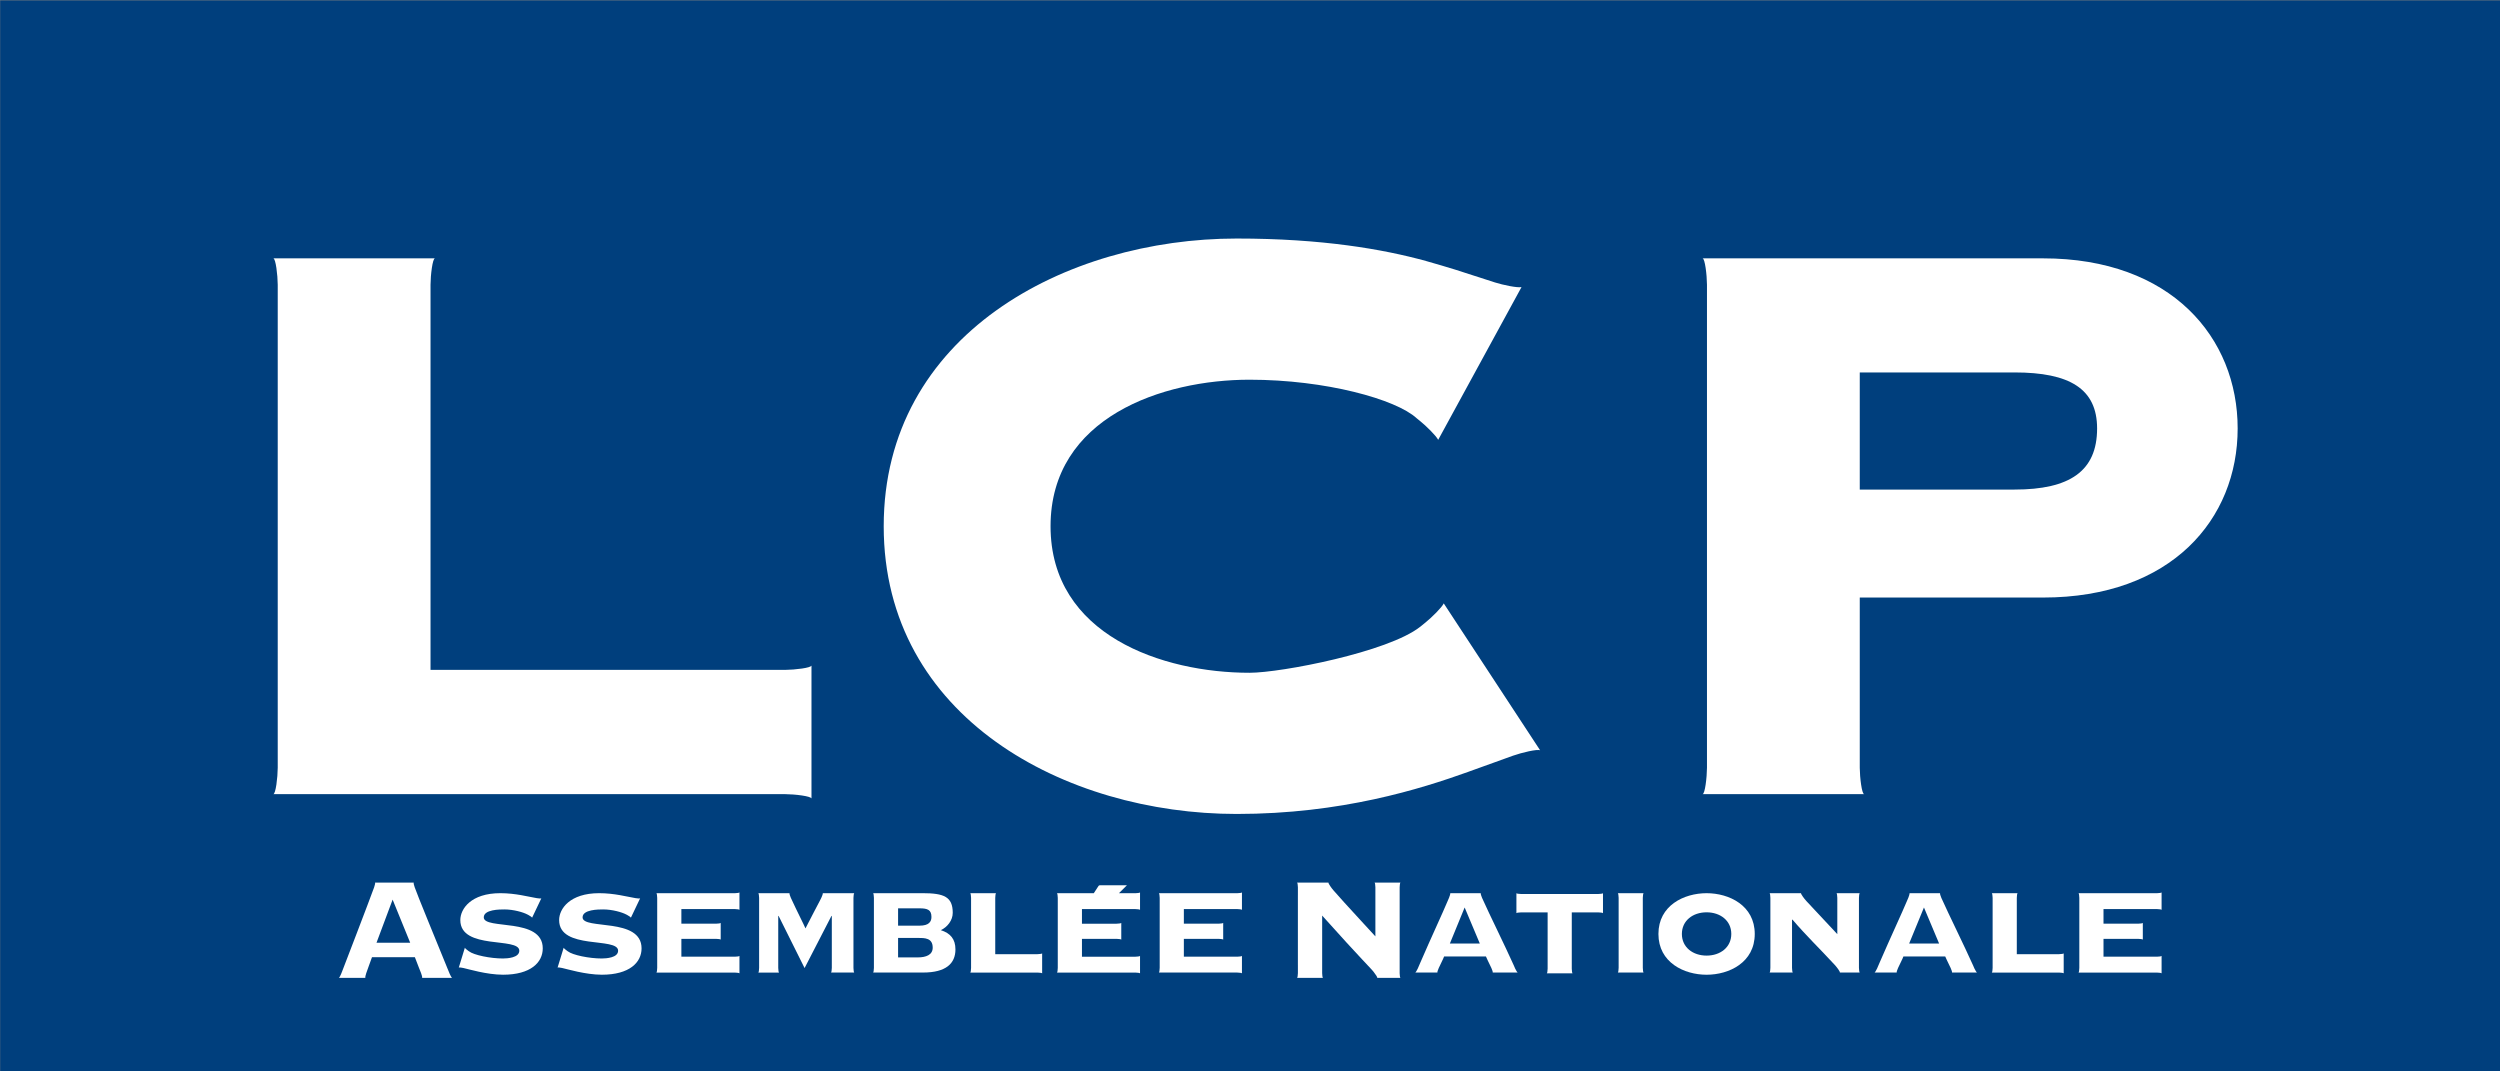
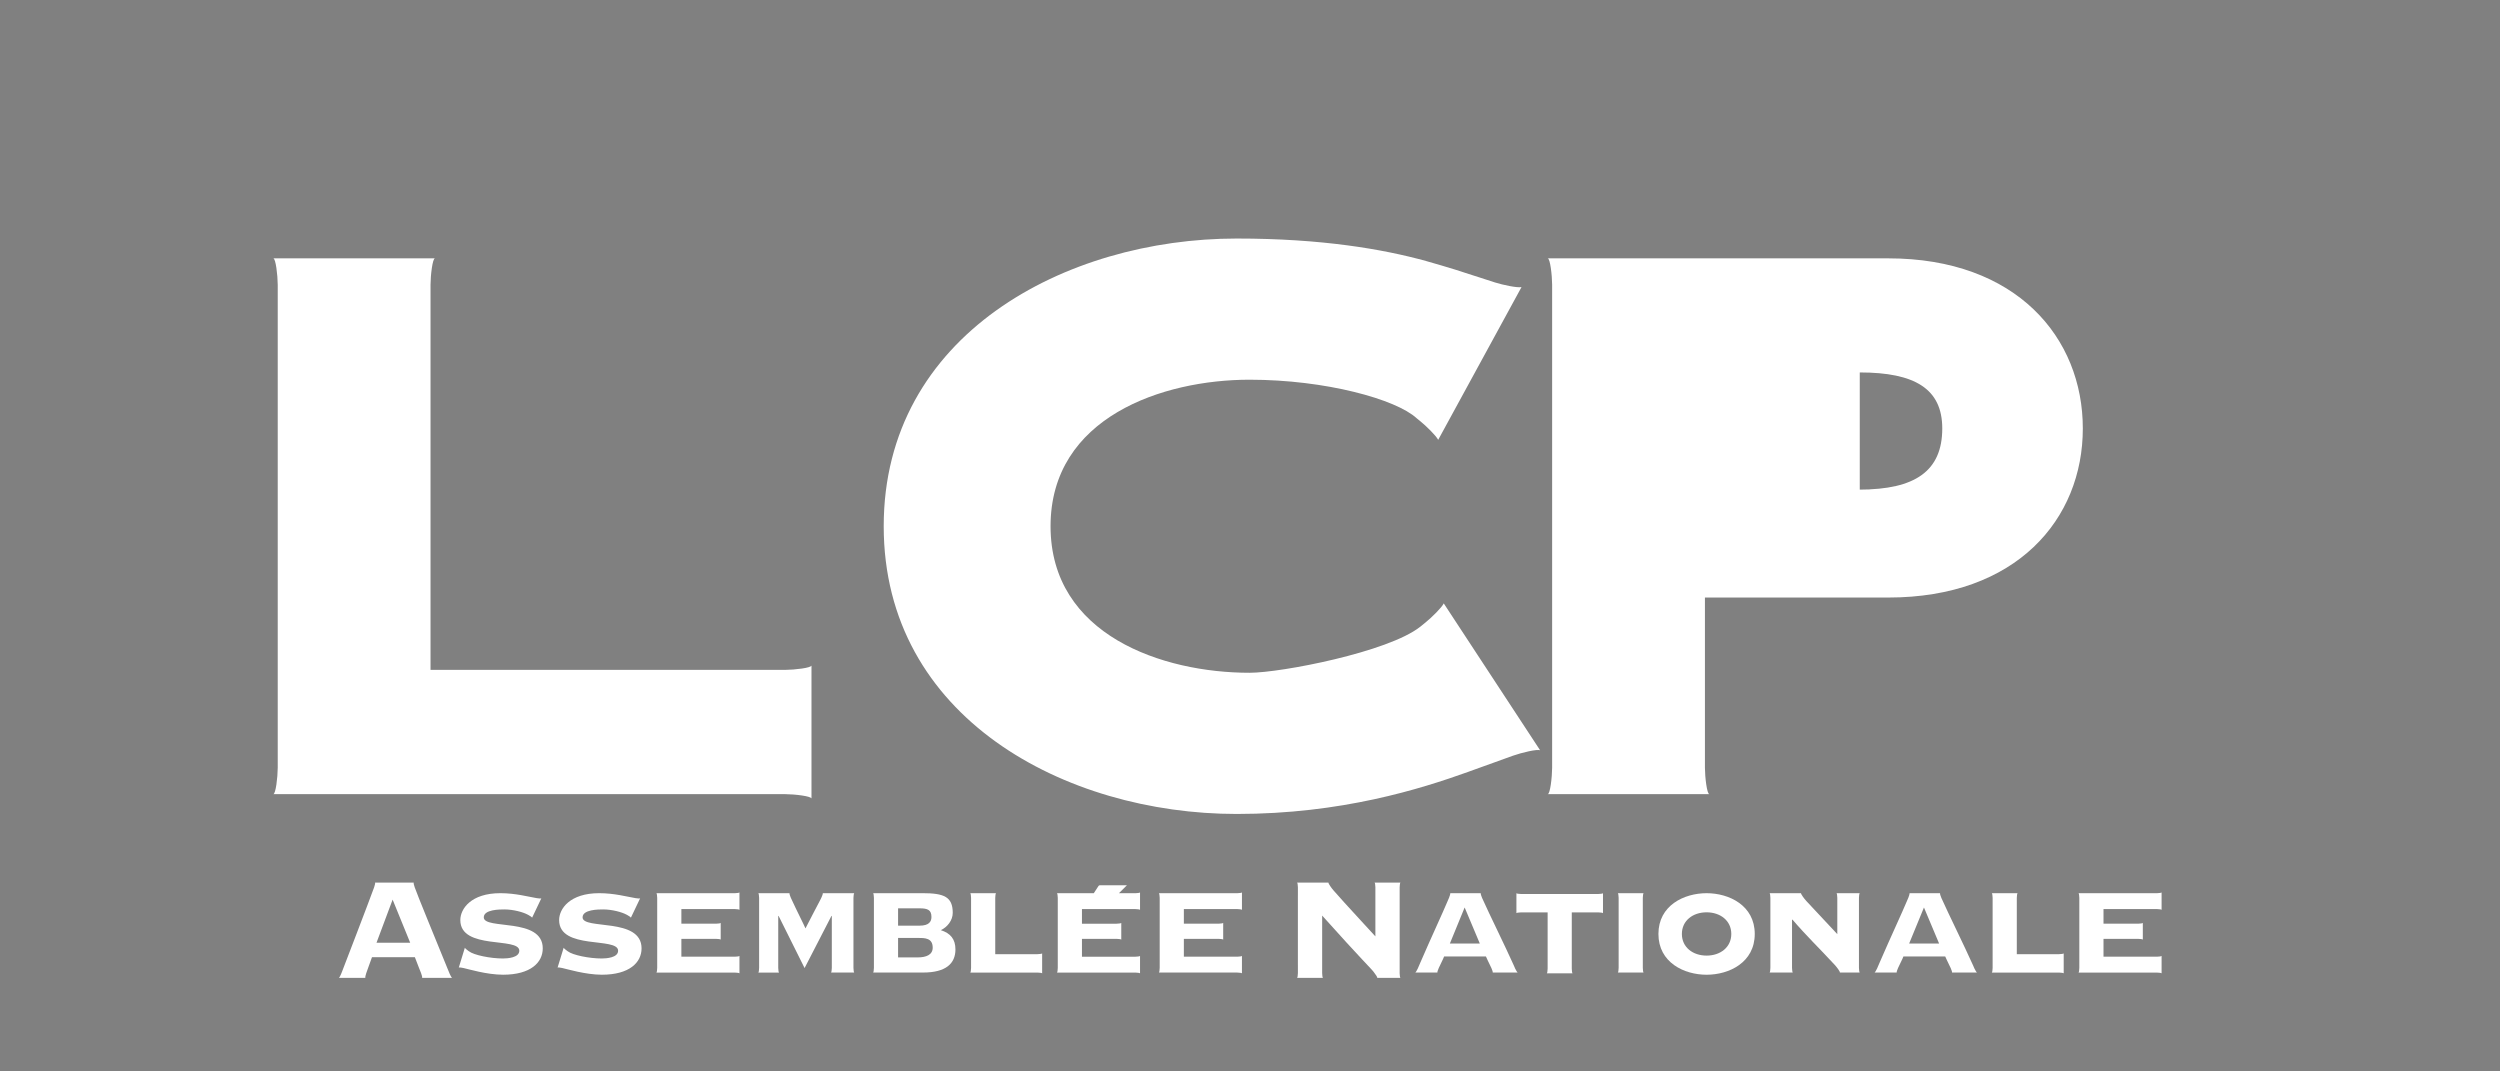
<svg xmlns="http://www.w3.org/2000/svg" xmlns:ns1="http://www.inkscape.org/namespaces/inkscape" width="700" height="300" id="svg2" version="1.1">
  <rect width="100%" height="100%" fill="#808080" stroke="none" />
  <g ns1:label="Layer 1" ns1:groupmode="layer" id="layer1" transform="translate(-134.113,-123.922)">
-     <rect style="fill:#003f7d" id="rect735" height="81.638" width="190.488" clip-path="url(#SVGID_2_)" y="470.266" x="216" transform="matrix(3.675,0,0,3.675,-659.635,-1604.193)" />
    <path clip-path="url(#SVGID_110_)" d="m 325.985,516.207 c -0.141,0.31 -0.901,1.061 -1.412,1.474 -0.009,0.008 -0.019,0.014 -0.028,0.022 l -0.361,0.293 -0.002,-10e-4 c -2.432,1.92 -10.58,3.499 -12.996,3.499 -6.602,0 -15.158,-2.852 -15.158,-11.164 0,-8.312 8.556,-11.165 15.158,-11.165 5.815,0 11.169,1.494 12.736,2.937 l 0.212,0.173 c 0.009,0.007 0.019,0.014 0.028,0.021 0.499,0.403 1.234,1.129 1.4,1.451 l 6.349,-11.639 c -0.304,0.071 -1.394,-0.154 -2.038,-0.357 -0.011,-0.004 -0.021,-0.008 -0.033,-0.012 l -2.987,-0.963 c -0.641,-0.196 -1.375,-0.417 -2.222,-0.656 -3.26,-0.897 -7.904,-1.711 -14.423,-1.711 -13.039,0 -26.892,7.334 -26.892,21.921 0,14.587 13.853,21.921 26.892,21.921 7.998,0 14.014,-1.908 17.655,-3.212 v -0.002 l 0.957,-0.345 c 0.502,-0.183 0.942,-0.344 1.324,-0.477 l 1.079,-0.39 c 0.011,-0.004 0.022,-0.007 0.033,-0.012 0.678,-0.239 1.865,-0.522 2.074,-0.41 l -7.345,-11.196 z" id="path745" style="fill:#ffffff" transform="matrix(3.675,0,0,3.675,-659.635,-1604.193)" />
    <path clip-path="url(#SVGID_110_)" d="m 275.805,521.274 h -0.033 -0.288 -3.114 -23.582 v -25.911 -3.114 -0.288 -0.033 c 0.004,-0.734 0.154,-2.005 0.338,-2.007 0.001,0 0.001,-10e-4 0.002,-10e-4 h -12.322 c 10e-4,0 0.002,10e-4 0.002,10e-4 0.184,0.002 0.334,1.273 0.338,2.007 v 0.033 3.402 29.937 3.401 0.034 c -0.004,0.734 -0.154,2.004 -0.338,2.007 h -0.001 38.677 c 0.001,0 0.003,0 0.004,0 h 0.284 0.033 c 0.734,0.004 2.005,0.154 2.008,0.338 0,10e-4 0,0.002 0,0.002 v -10.147 c 0,0 0,0.001 0,0.002 -0.002,0.183 -1.273,0.333 -2.008,0.337" id="path747" style="fill:#ffffff" transform="matrix(3.675,0,0,3.675,-659.635,-1604.193)" />
-     <path clip-path="url(#SVGID_110_)" d="m 369.479,507.536 h -11.797 v -8.924 h 11.797 c 4.19,0 6.286,1.242 6.286,4.268 0,3.26 -2.096,4.656 -6.286,4.656 m 2.173,-17.616 h -25.951 c 10e-4,0 0.002,0 0.003,0 0.184,0.003 0.333,1.274 0.337,2.008 v 0.033 3.401 29.937 3.402 0.033 c -0.004,0.734 -0.153,2.005 -0.337,2.008 h -0.003 12.322 -0.003 c -0.184,-0.003 -0.333,-1.274 -0.338,-2.008 v -0.033 -0.288 -3.114 -9.536 h 13.97 c 9.778,0 14.822,-5.976 14.822,-12.883 0.001,-6.907 -5.044,-12.96 -14.822,-12.96" id="path749" style="fill:#ffffff" transform="matrix(3.675,0,0,3.675,-659.635,-1604.193)" />
+     <path clip-path="url(#SVGID_110_)" d="m 369.479,507.536 h -11.797 v -8.924 c 4.19,0 6.286,1.242 6.286,4.268 0,3.26 -2.096,4.656 -6.286,4.656 m 2.173,-17.616 h -25.951 c 10e-4,0 0.002,0 0.003,0 0.184,0.003 0.333,1.274 0.337,2.008 v 0.033 3.401 29.937 3.402 0.033 c -0.004,0.734 -0.153,2.005 -0.337,2.008 h -0.003 12.322 -0.003 c -0.184,-0.003 -0.333,-1.274 -0.338,-2.008 v -0.033 -0.288 -3.114 -9.536 h 13.97 c 9.778,0 14.822,-5.976 14.822,-12.883 0.001,-6.907 -5.044,-12.96 -14.822,-12.96" id="path749" style="fill:#ffffff" transform="matrix(3.675,0,0,3.675,-659.635,-1604.193)" />
    <path clip-path="url(#SVGID_110_)" d="m 281.011,543.979 v -0.006 -0.604 -4.112 -0.605 -0.006 c 10e-4,-0.13 0.027,-0.356 0.06,-0.356 v -10e-4 h -2.398 c 0.022,0.027 -0.052,0.231 -0.108,0.344 -10e-4,0.002 -10e-4,0.004 -0.002,0.005 l -0.113,0.226 c -0.043,0.09 -0.822,1.551 -1.095,2.106 -0.087,-0.218 -0.743,-1.513 -1.012,-2.111 l -0.102,-0.218 c -10e-4,-0.002 -0.002,-0.004 -0.003,-0.006 -0.052,-0.114 -0.12,-0.316 -0.099,-0.346 h -2.376 v 10e-4 c 0.033,0 0.059,0.226 0.06,0.356 v 0.006 0.605 4.112 0.604 0.006 c -10e-4,0.13 -0.027,0.356 -0.06,0.357 h 1.577 c -0.033,-10e-4 -0.059,-0.227 -0.06,-0.357 v -0.006 -0.05 -0.555 -3.348 h 0.028 l 1.979,3.972 2.048,-3.972 h 0.027 v 3.348 0.604 0.006 c -0.001,0.13 -0.027,0.356 -0.06,0.357 h -0.001 1.77 c -0.033,-0.001 -0.059,-0.227 -0.06,-0.356" id="path751" style="fill:#ffffff" transform="matrix(3.675,0,0,3.675,-659.635,-1604.193)" />
    <path clip-path="url(#SVGID_110_)" d="m 344.129,541.394 c 0,1.018 0.838,1.649 1.883,1.649 1.044,0 1.882,-0.631 1.882,-1.649 0,-1.017 -0.838,-1.649 -1.882,-1.649 -1.045,0 -1.883,0.632 -1.883,1.649 m 5.552,0 c 0,2.172 -1.951,3.107 -3.669,3.107 -1.719,0 -3.67,-0.935 -3.67,-3.107 0,-2.171 1.951,-3.106 3.67,-3.106 1.718,0 3.669,0.935 3.669,3.106" id="path753" style="fill:#ffffff" transform="matrix(3.675,0,0,3.675,-659.635,-1604.193)" />
    <path clip-path="url(#SVGID_110_)" d="m 338.119,538.289 c 0,0.033 -0.226,0.059 -0.357,0.06 h -0.006 -0.048 -0.001 -5.772 -0.002 -0.048 -0.006 c -0.131,-0.001 -0.356,-0.027 -0.357,-0.06 v 1.523 -10e-4 c 0.001,-0.033 0.226,-0.059 0.357,-0.06 h 0.006 0.05 0.555 1.41 v 4.233 c 0,10e-4 0,10e-4 0,10e-4 v 0.048 0.007 c -10e-4,0.13 -0.028,0.356 -0.06,0.356 h 1.962 -0.002 c -0.032,0 -0.059,-0.226 -0.06,-0.356 v -0.007 -0.048 -10e-4 -4.233 h 1.411 0.555 0.049 0.006 c 0.131,10e-4 0.357,0.027 0.357,0.06 v 10e-4 -1.523 z" id="path755" style="fill:#ffffff" transform="matrix(3.675,0,0,3.675,-659.635,-1604.193)" />
    <path clip-path="url(#SVGID_110_)" d="m 252.845,540.129 c 0,-0.604 1.223,-0.604 1.567,-0.604 0.706,0 1.444,0.218 1.75,0.382 v -0.001 l 0.07,0.036 c 0.002,10e-4 0.004,0.002 0.006,0.003 0.107,0.056 0.276,0.167 0.29,0.208 l 0.702,-1.475 c -0.03,0.025 -0.238,0.008 -0.358,-0.014 -0.002,-10e-4 -0.004,-10e-4 -0.006,-0.002 l -0.163,-0.031 c -0.431,-0.066 -1.443,-0.344 -2.594,-0.344 -2.24,0 -3.051,1.196 -3.051,2.048 0,2.309 4.494,1.265 4.494,2.336 0,0.537 -0.907,0.592 -1.25,0.592 -0.94,0 -2.213,-0.255 -2.587,-0.549 l -0.043,-0.03 c -0.001,-10e-4 -0.003,-0.002 -0.005,-0.003 -0.098,-0.066 -0.251,-0.195 -0.263,-0.238 l -0.463,1.512 c 0.034,-0.022 0.238,0.005 0.356,0.034 0.002,10e-4 0.004,10e-4 0.006,0.002 l 0.073,0.018 c 0.24,0.046 1.688,0.491 2.939,0.491 2.103,0 3.024,-0.935 3.024,-2.007 0,-2.39 -4.494,-1.388 -4.494,-2.364" id="path757" style="fill:#ffffff" transform="matrix(3.675,0,0,3.675,-659.635,-1604.193)" />
    <path clip-path="url(#SVGID_110_)" d="m 260.373,540.129 c 0,-0.604 1.223,-0.604 1.567,-0.604 0.706,0 1.444,0.218 1.75,0.382 v -0.001 l 0.07,0.036 c 0.002,10e-4 0.004,0.002 0.006,0.003 0.107,0.056 0.276,0.167 0.289,0.208 l 0.703,-1.475 c -0.03,0.025 -0.238,0.008 -0.358,-0.014 -0.002,-10e-4 -0.004,-10e-4 -0.006,-0.002 l -0.163,-0.031 c -0.431,-0.066 -1.443,-0.344 -2.594,-0.344 -2.24,0 -3.051,1.196 -3.051,2.048 0,2.309 4.494,1.265 4.494,2.336 0,0.537 -0.907,0.592 -1.25,0.592 -0.94,0 -2.213,-0.255 -2.587,-0.549 l -0.043,-0.03 c -10e-4,-10e-4 -0.003,-0.002 -0.005,-0.003 -0.098,-0.066 -0.251,-0.195 -0.263,-0.238 l -0.463,1.512 c 0.034,-0.022 0.238,0.005 0.356,0.034 0.002,10e-4 0.004,10e-4 0.006,0.002 l 0.073,0.018 c 0.24,0.046 1.688,0.491 2.939,0.491 2.103,0 3.024,-0.935 3.024,-2.007 0,-2.39 -4.494,-1.388 -4.494,-2.364" id="path759" style="fill:#ffffff" transform="matrix(3.675,0,0,3.675,-659.635,-1604.193)" />
    <path clip-path="url(#SVGID_110_)" d="m 322.626,544.325 v -0.554 -5.322 -0.554 -0.051 -0.006 c 0.001,-0.13 0.027,-0.356 0.06,-0.356 h 0.001 -1.97 c 0.033,0 0.059,0.226 0.06,0.356 v 0.006 0.605 3.13 c -0.56,-0.616 -1.6,-1.731 -2.374,-2.588 l -0.805,-0.903 c -0.003,-0.002 -0.005,-0.005 -0.008,-0.009 -0.16,-0.181 -0.395,-0.515 -0.389,-0.597 h -0.664 -1.725 c 0.033,0 0.06,0.226 0.061,0.356 v 0.006 0.605 h -10e-4 v 5.322 h 10e-4 v 0.604 0.006 c -10e-4,0.131 -0.028,0.356 -0.061,0.356 v 0.001 h 1.97 v -0.001 c -0.034,0 -0.06,-0.225 -0.06,-0.356 v -0.006 -0.604 -3.778 c 3.011,3.365 3.768,4.07 3.94,4.315 0.147,0.185 0.287,0.397 0.252,0.431 h 0.459 0.737 0.181 l 0.395,-10e-4 c -0.033,0 -0.059,-0.225 -0.06,-0.356 v -0.006 -0.051 z" id="path761" style="fill:#ffffff" transform="matrix(3.675,0,0,3.675,-659.635,-1604.193)" />
    <path clip-path="url(#SVGID_110_)" d="m 357.68,544.335 c -0.032,-0.001 -0.059,-0.227 -0.06,-0.357 v -0.006 -0.049 -5.223 -0.049 -0.007 c 10e-4,-0.13 0.028,-0.356 0.06,-0.356 10e-4,0 10e-4,0 10e-4,0 h -1.77 c 0.033,0 0.06,0.226 0.06,0.356 v 0.007 0.049 0.555 2.153 c -0.52,-0.564 -2.055,-2.19 -2.224,-2.379 l -0.131,-0.14 c -0.003,-0.003 -0.005,-0.006 -0.007,-0.009 -0.166,-0.18 -0.412,-0.513 -0.403,-0.592 h -2.394 c 0.033,0 0.06,0.226 0.06,0.356 v 0.007 0.604 4.113 0.604 0.006 c 0,0.13 -0.027,0.356 -0.06,0.357 h 1.77 c -0.033,-0.001 -0.06,-0.227 -0.061,-0.357 v -0.006 -0.604 -3.046 l 0.028,-0.028 c 1.05,1.227 2.194,2.34 2.825,3.031 l 0.378,0.401 c 0.004,0.003 0.006,0.005 0.009,0.008 0.177,0.19 0.447,0.553 0.403,0.601 h 1.3 0.216 l 0,0 z" id="path763" style="fill:#ffffff" transform="matrix(3.675,0,0,3.675,-659.635,-1604.193)" />
    <path clip-path="url(#SVGID_110_)" d="m 295.387,542.874 c 0,0.032 -0.226,0.059 -0.357,0.06 h -0.006 -0.049 -0.555 -2.606 v -4.233 -10e-4 -0.049 -0.006 c 10e-4,-0.13 0.027,-0.356 0.06,-0.356 v -10e-4 h -1.962 v 10e-4 c 0.033,0 0.059,0.226 0.06,0.356 v 0.006 0.049 10e-4 5.222 c 0,10e-4 0,10e-4 0,10e-4 v 0.049 0.006 c -10e-4,0.13 -0.027,0.357 -0.06,0.357 h 5.063 0.049 0.006 c 0.131,10e-4 0.357,0.027 0.357,0.06 l 0,0 v -1.522 z" id="path765" style="fill:#ffffff" transform="matrix(3.675,0,0,3.675,-659.635,-1604.193)" />
    <path clip-path="url(#SVGID_110_)" d="m 373.22,542.874 c -0.001,0.032 -0.226,0.059 -0.357,0.06 h -0.005 -0.05 -0.556 -2.605 v -4.233 -10e-4 -0.049 -0.006 c 0,-0.13 0.027,-0.356 0.06,-0.356 v -10e-4 h -1.963 l 10e-4,10e-4 c 0.033,0 0.059,0.226 0.06,0.356 v 0.006 0.049 10e-4 5.222 10e-4 0.049 0.006 c -0.001,0.13 -0.027,0.357 -0.06,0.357 h 5.063 0.05 0.005 c 0.131,10e-4 0.356,0.027 0.357,0.06 v -1.522 z" id="path767" style="fill:#ffffff" transform="matrix(3.675,0,0,3.675,-659.635,-1604.193)" />
    <path clip-path="url(#SVGID_110_)" d="m 341.152,543.979 v -0.006 -0.05 -0.555 -4.112 -0.555 -0.05 -0.006 c 0.001,-0.13 0.027,-0.356 0.06,-0.356 v -10e-4 h -1.962 v 10e-4 c 0.033,0 0.059,0.226 0.06,0.356 v 0.006 0.605 4.112 0.604 0.006 c -10e-4,0.13 -0.027,0.356 -0.06,0.357 h 1.962 c -0.033,-0.001 -0.059,-0.227 -0.06,-0.356" id="path769" style="fill:#ffffff" transform="matrix(3.675,0,0,3.675,-659.635,-1604.193)" />
    <path clip-path="url(#SVGID_110_)" d="m 271.913,539.498 0,0 h 0.049 0.006 c 0.131,10e-4 0.357,0.028 0.357,0.06 v 10e-4 -1.331 c 0,0.033 -0.226,0.06 -0.357,0.061 h -0.006 -0.049 -5.915 c 0.033,10e-4 0.059,0.227 0.06,0.357 v 0.006 0.049 0.555 4.113 0.555 0.049 0.006 c -10e-4,0.13 -0.027,0.354 -0.059,0.357 h 5.359 0.445 0.159 0.006 c 0.131,10e-4 0.357,0.027 0.357,0.06 l 0,0 v -1.33 c 0,0.033 -0.226,0.06 -0.357,0.06 h -0.006 -0.158 -10e-4 -3.903 v -1.36 h 2.029 0.604 0.006 c 0.131,0 0.356,0.027 0.357,0.06 v -1.275 c -0.001,0.033 -0.226,0.06 -0.357,0.06 h -0.006 -0.049 -0.555 -2.029 v -1.113 h 4.013 z" id="path771" style="fill:#ffffff" transform="matrix(3.675,0,0,3.675,-659.635,-1604.193)" />
    <path clip-path="url(#SVGID_110_)" d="m 310.253,538.288 h -0.006 -0.049 -5.915 c 0.033,10e-4 0.059,0.227 0.06,0.357 v 0.006 0.049 0.556 4.112 0.555 0.05 0.005 c -0.001,0.131 -0.027,0.355 -0.06,0.357 h 5.36 0.445 0.159 0.006 c 0.131,10e-4 0.356,0.028 0.357,0.06 v -1.329 c -0.001,0.033 -0.226,0.059 -0.357,0.06 h -0.006 -0.158 -10e-4 -3.904 v -1.361 h 2.029 0.605 0.006 c 0.131,10e-4 0.356,0.027 0.357,0.06 v -1.274 c -10e-4,0.032 -0.226,0.059 -0.357,0.06 h -0.006 -0.05 -0.555 -2.029 v -1.114 h 4.014 0.049 0.006 c 0.131,0.001 0.356,0.028 0.357,0.061 v -1.33 c -0.001,0.033 -0.226,0.06 -0.357,0.06" id="path773" style="fill:#ffffff" transform="matrix(3.675,0,0,3.675,-659.635,-1604.193)" />
    <path clip-path="url(#SVGID_110_)" d="m 380.265,539.498 0,0 h 0.049 0.007 c 0.13,10e-4 0.356,0.028 0.357,0.06 v 10e-4 -1.331 c -10e-4,0.033 -0.227,0.06 -0.357,0.061 h -0.007 -0.049 -5.915 c 0.033,10e-4 0.06,0.227 0.06,0.357 v 0.006 0.049 0.555 4.113 0.555 0.049 0.006 c 0,0.13 -0.027,0.354 -0.059,0.357 h 5.359 0.445 0.159 0.007 c 0.13,10e-4 0.356,0.027 0.357,0.06 v -1.33 c -10e-4,0.033 -0.227,0.06 -0.357,0.06 h -0.007 -0.158 -0.001 -3.902 v -1.36 h 2.028 0.604 0.006 c 0.131,0 0.357,0.027 0.357,0.06 v -1.275 c 0,0.033 -0.226,0.06 -0.357,0.06 h -0.006 -0.049 -0.555 -2.028 v -1.113 h 4.012 z" id="path775" style="fill:#ffffff" transform="matrix(3.675,0,0,3.675,-659.635,-1604.193)" />
    <path clip-path="url(#SVGID_110_)" d="m 244.672,542.062 1.228,-3.284 1.338,3.284 h -2.566 z m 3.239,1.922 0.156,0.393 c 0.001,0.002 0.002,0.003 0.002,0.005 0.048,0.122 0.107,0.341 0.076,0.354 l -0.005,0.002 h 2.285 c -0.043,-0.034 -0.131,-0.197 -0.175,-0.3 0,-0.002 -0.001,-0.004 -0.002,-0.006 l -0.231,-0.559 h 0.001 c -0.833,-2.041 -2.261,-5.516 -2.42,-5.993 l -0.015,-0.038 c 0,-10e-4 -0.001,-0.003 -0.002,-0.005 -0.046,-0.122 -0.101,-0.343 -0.071,-0.355 h 0.001 l 0.001,-10e-4 h -2.953 l 0.001,10e-4 c 0,0 0,0 0.001,0 0.03,0.012 -0.024,0.233 -0.069,0.355 0,0.002 -10e-4,0.004 -0.002,0.006 l -0.039,0.105 c -0.353,0.981 -2.288,6.019 -2.401,6.307 -0.01,0.028 -0.02,0.053 -0.031,0.075 l -0.037,0.098 c -0.001,0.002 -0.002,0.004 -0.003,0.005 -0.041,0.106 -0.126,0.27 -0.168,0.305 h 2.014 c -0.029,-0.015 0.022,-0.233 0.064,-0.354 10e-4,-0.002 0.002,-0.004 0.002,-0.006 l 0.014,-0.037 c 0.024,-0.078 0.072,-0.21 0.162,-0.455 l 0.027,-0.077 h 0.001 c 0.06,-0.165 0.136,-0.374 0.232,-0.642 h 3.269 c 0.033,0.105 0.191,0.5 0.315,0.817" id="path777" style="fill:#ffffff" transform="matrix(3.675,0,0,3.675,-659.635,-1604.193)" />
    <path clip-path="url(#SVGID_110_)" d="m 326.452,542.123 1.126,-2.746 1.155,2.746 h -2.281 z m 5.168,2.212 c -0.038,-0.016 -0.134,-0.178 -0.185,-0.288 -0.003,-0.005 -0.006,-0.009 -0.008,-0.014 -0.024,-0.055 -0.049,-0.114 -0.076,-0.177 l -0.055,-0.123 c -0.609,-1.365 -1.932,-4.047 -2.3,-4.889 l -0.091,-0.199 c -10e-4,-0.002 -0.002,-0.003 -0.003,-0.006 -0.053,-0.119 -0.123,-0.335 -0.093,-0.349 l 0.004,-0.002 h -2.331 c 0.015,0.039 -0.044,0.234 -0.091,0.345 -0.001,0.002 -0.002,0.003 -0.002,0.005 l -0.126,0.293 c -0.32,0.774 -1.224,2.711 -2.071,4.669 l -0.025,0.059 c -0.054,0.124 -0.108,0.249 -0.162,0.374 -10e-4,0.003 -0.003,0.006 -0.005,0.009 -0.049,0.109 -0.145,0.275 -0.183,0.293 h 1.686 c -0.021,-0.028 0.049,-0.231 0.103,-0.345 0.001,-0.002 0.001,-0.003 0.002,-0.006 l 0.072,-0.15 c 0.098,-0.226 0.273,-0.546 0.332,-0.722 h 3.189 c 0.055,0.143 0.18,0.383 0.275,0.589 l 0.136,0.284 c 10e-4,0.002 0.002,0.003 0.003,0.006 0.053,0.113 0.123,0.315 0.103,0.344 h 1.902 z" id="path779" style="fill:#ffffff" transform="matrix(3.675,0,0,3.675,-659.635,-1604.193)" />
    <path clip-path="url(#SVGID_110_)" d="m 361.445,542.123 1.128,-2.746 1.154,2.746 h -2.282 z m 5.169,2.212 c -0.038,-0.016 -0.134,-0.178 -0.185,-0.288 -0.003,-0.005 -0.006,-0.009 -0.008,-0.014 -0.024,-0.055 -0.05,-0.114 -0.077,-0.177 l -0.055,-0.123 c -0.609,-1.365 -1.931,-4.047 -2.299,-4.889 l -0.092,-0.199 c 0,-0.002 -0.001,-0.003 -0.002,-0.006 -0.054,-0.119 -0.123,-0.335 -0.093,-0.349 l 0.004,-0.002 h -2.332 c 0.015,0.039 -0.043,0.234 -0.09,0.345 -10e-4,0.002 -0.002,0.003 -0.003,0.005 l -0.125,0.293 c -0.32,0.774 -1.224,2.711 -2.072,4.669 l -0.025,0.059 c -0.054,0.124 -0.108,0.249 -0.161,0.374 -0.001,0.003 -0.004,0.006 -0.005,0.009 -0.05,0.109 -0.145,0.275 -0.183,0.293 h 1.686 c -0.021,-0.028 0.049,-0.231 0.102,-0.345 0.001,-0.002 0.002,-0.003 0.002,-0.006 l 0.072,-0.15 c 0.098,-0.226 0.274,-0.546 0.333,-0.722 h 3.188 c 0.056,0.143 0.18,0.383 0.276,0.589 l 0.136,0.284 c 0.001,0.002 0.002,0.003 0.003,0.006 0.053,0.113 0.123,0.315 0.102,0.344 h 1.903 z" id="path781" style="fill:#ffffff" transform="matrix(3.675,0,0,3.675,-659.635,-1604.193)" />
    <path clip-path="url(#SVGID_110_)" d="m 285.909,543.181 h -1.498 v -1.485 h 1.498 c 0.536,0 1.14,0 1.14,0.742 0,0.55 -0.508,0.743 -1.14,0.743 m -1.498,-3.739 h 1.635 c 0.605,0 0.907,0.111 0.907,0.66 0,0.357 -0.192,0.66 -0.907,0.66 h -1.635 v -1.32 z m 3.257,1.663 c 0.495,-0.233 0.907,-0.742 0.907,-1.319 0,-1.223 -0.66,-1.499 -2.309,-1.499 h -3.757 v 10e-4 c 0.033,0 0.059,0.226 0.06,0.355 v 0.007 0.604 4.113 0.604 0.006 c -0.001,0.13 -0.027,0.356 -0.06,0.357 h 3.812 c 1.732,0 2.46,-0.687 2.46,-1.759 0,-0.796 -0.385,-1.236 -1.113,-1.47" id="path783" style="fill:#ffffff" transform="matrix(3.675,0,0,3.675,-659.635,-1604.193)" />
    <path clip-path="url(#SVGID_110_)" d="m 302.433,539.499 0,0 h 0.05 0.005 c 0.131,10e-4 0.357,0.027 0.357,0.06 v -1.329 c 0,0.032 -0.226,0.059 -0.357,0.06 h -0.005 -0.05 -1.196 l 0.609,-0.605 h -2.069 c -0.034,0 -0.076,0.022 -0.094,0.05 l -0.36,0.555 h -10e-4 -2.804 c 0.033,0 0.06,0.226 0.06,0.357 v 0.005 0.05 0.555 4.112 0.555 0.05 0.006 c 0,0.13 -0.027,0.354 -0.059,0.356 h 5.359 0.445 0.16 0.005 c 0.131,10e-4 0.357,0.027 0.357,0.06 v -1.329 c 0,0.033 -0.226,0.059 -0.357,0.06 h -0.005 -0.159 -0.001 -3.903 v -1.361 h 2.028 0.605 0.006 c 0.131,0.001 0.356,0.028 0.357,0.061 v -1.275 c -10e-4,0.033 -0.226,0.059 -0.357,0.06 h -0.006 -0.049 -0.556 -2.028 v -1.113 h 4.013 z" id="path785" style="fill:#ffffff" transform="matrix(3.675,0,0,3.675,-659.635,-1604.193)" />
  </g>
</svg>